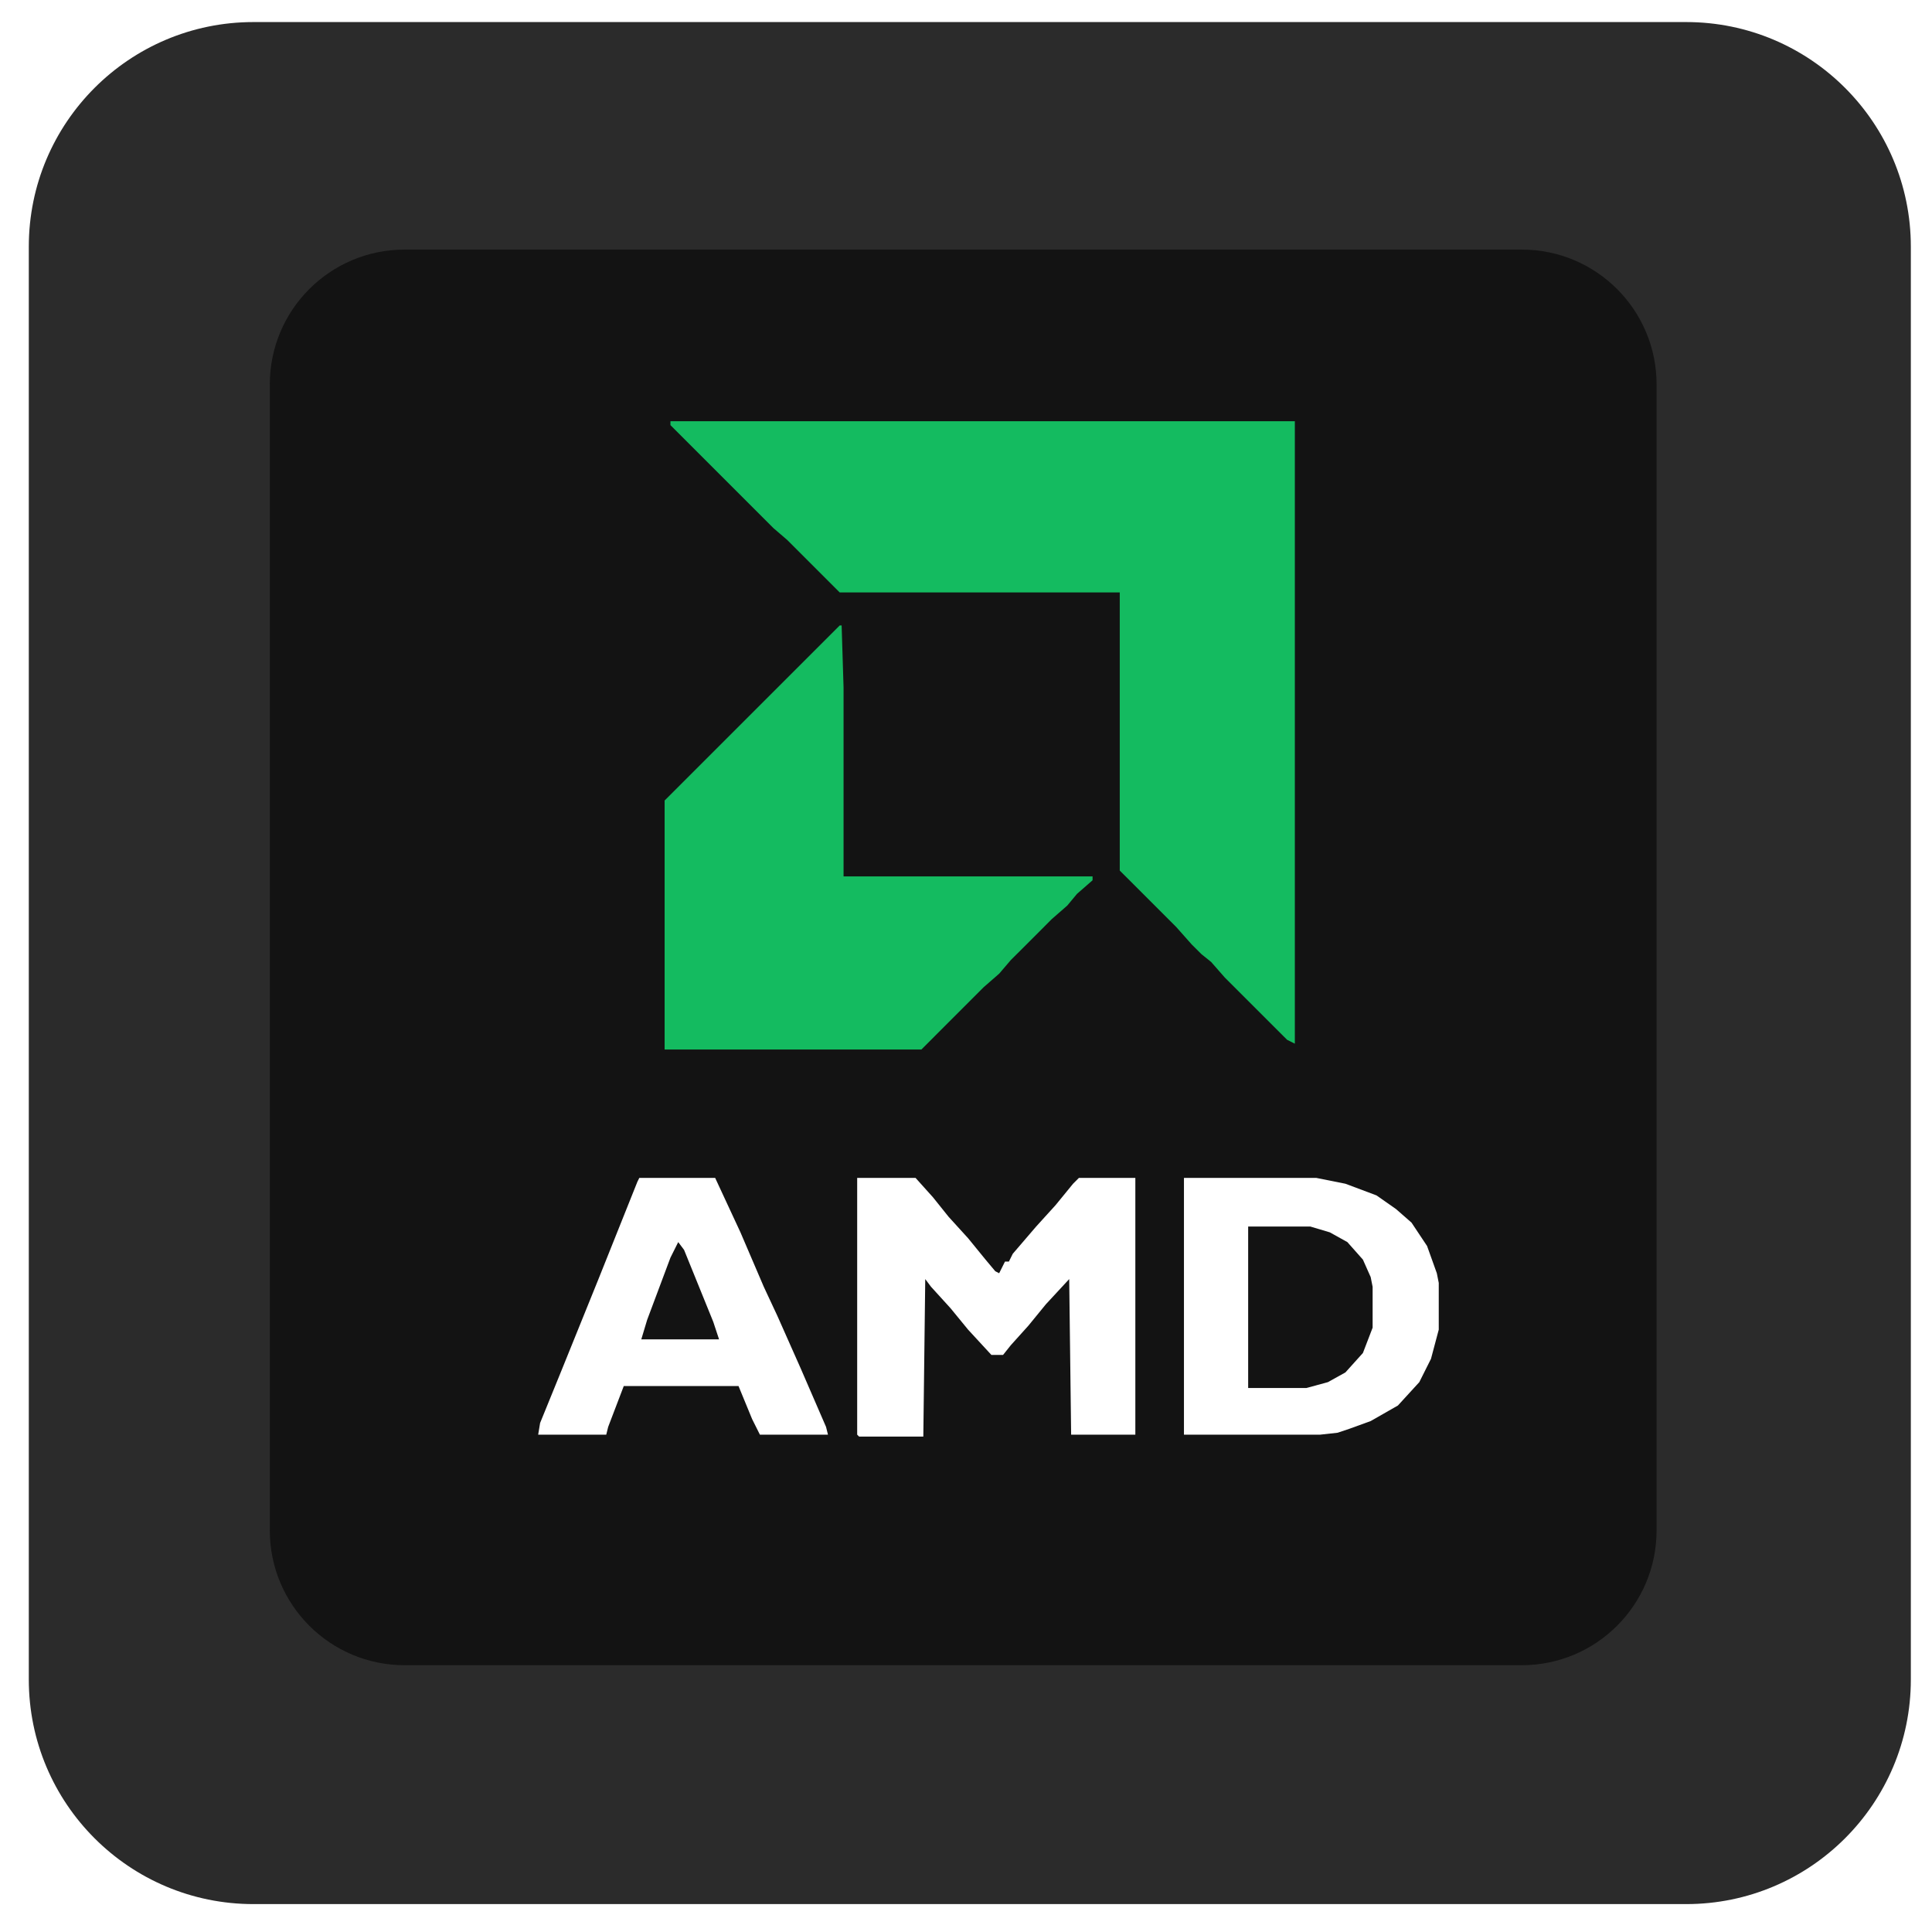
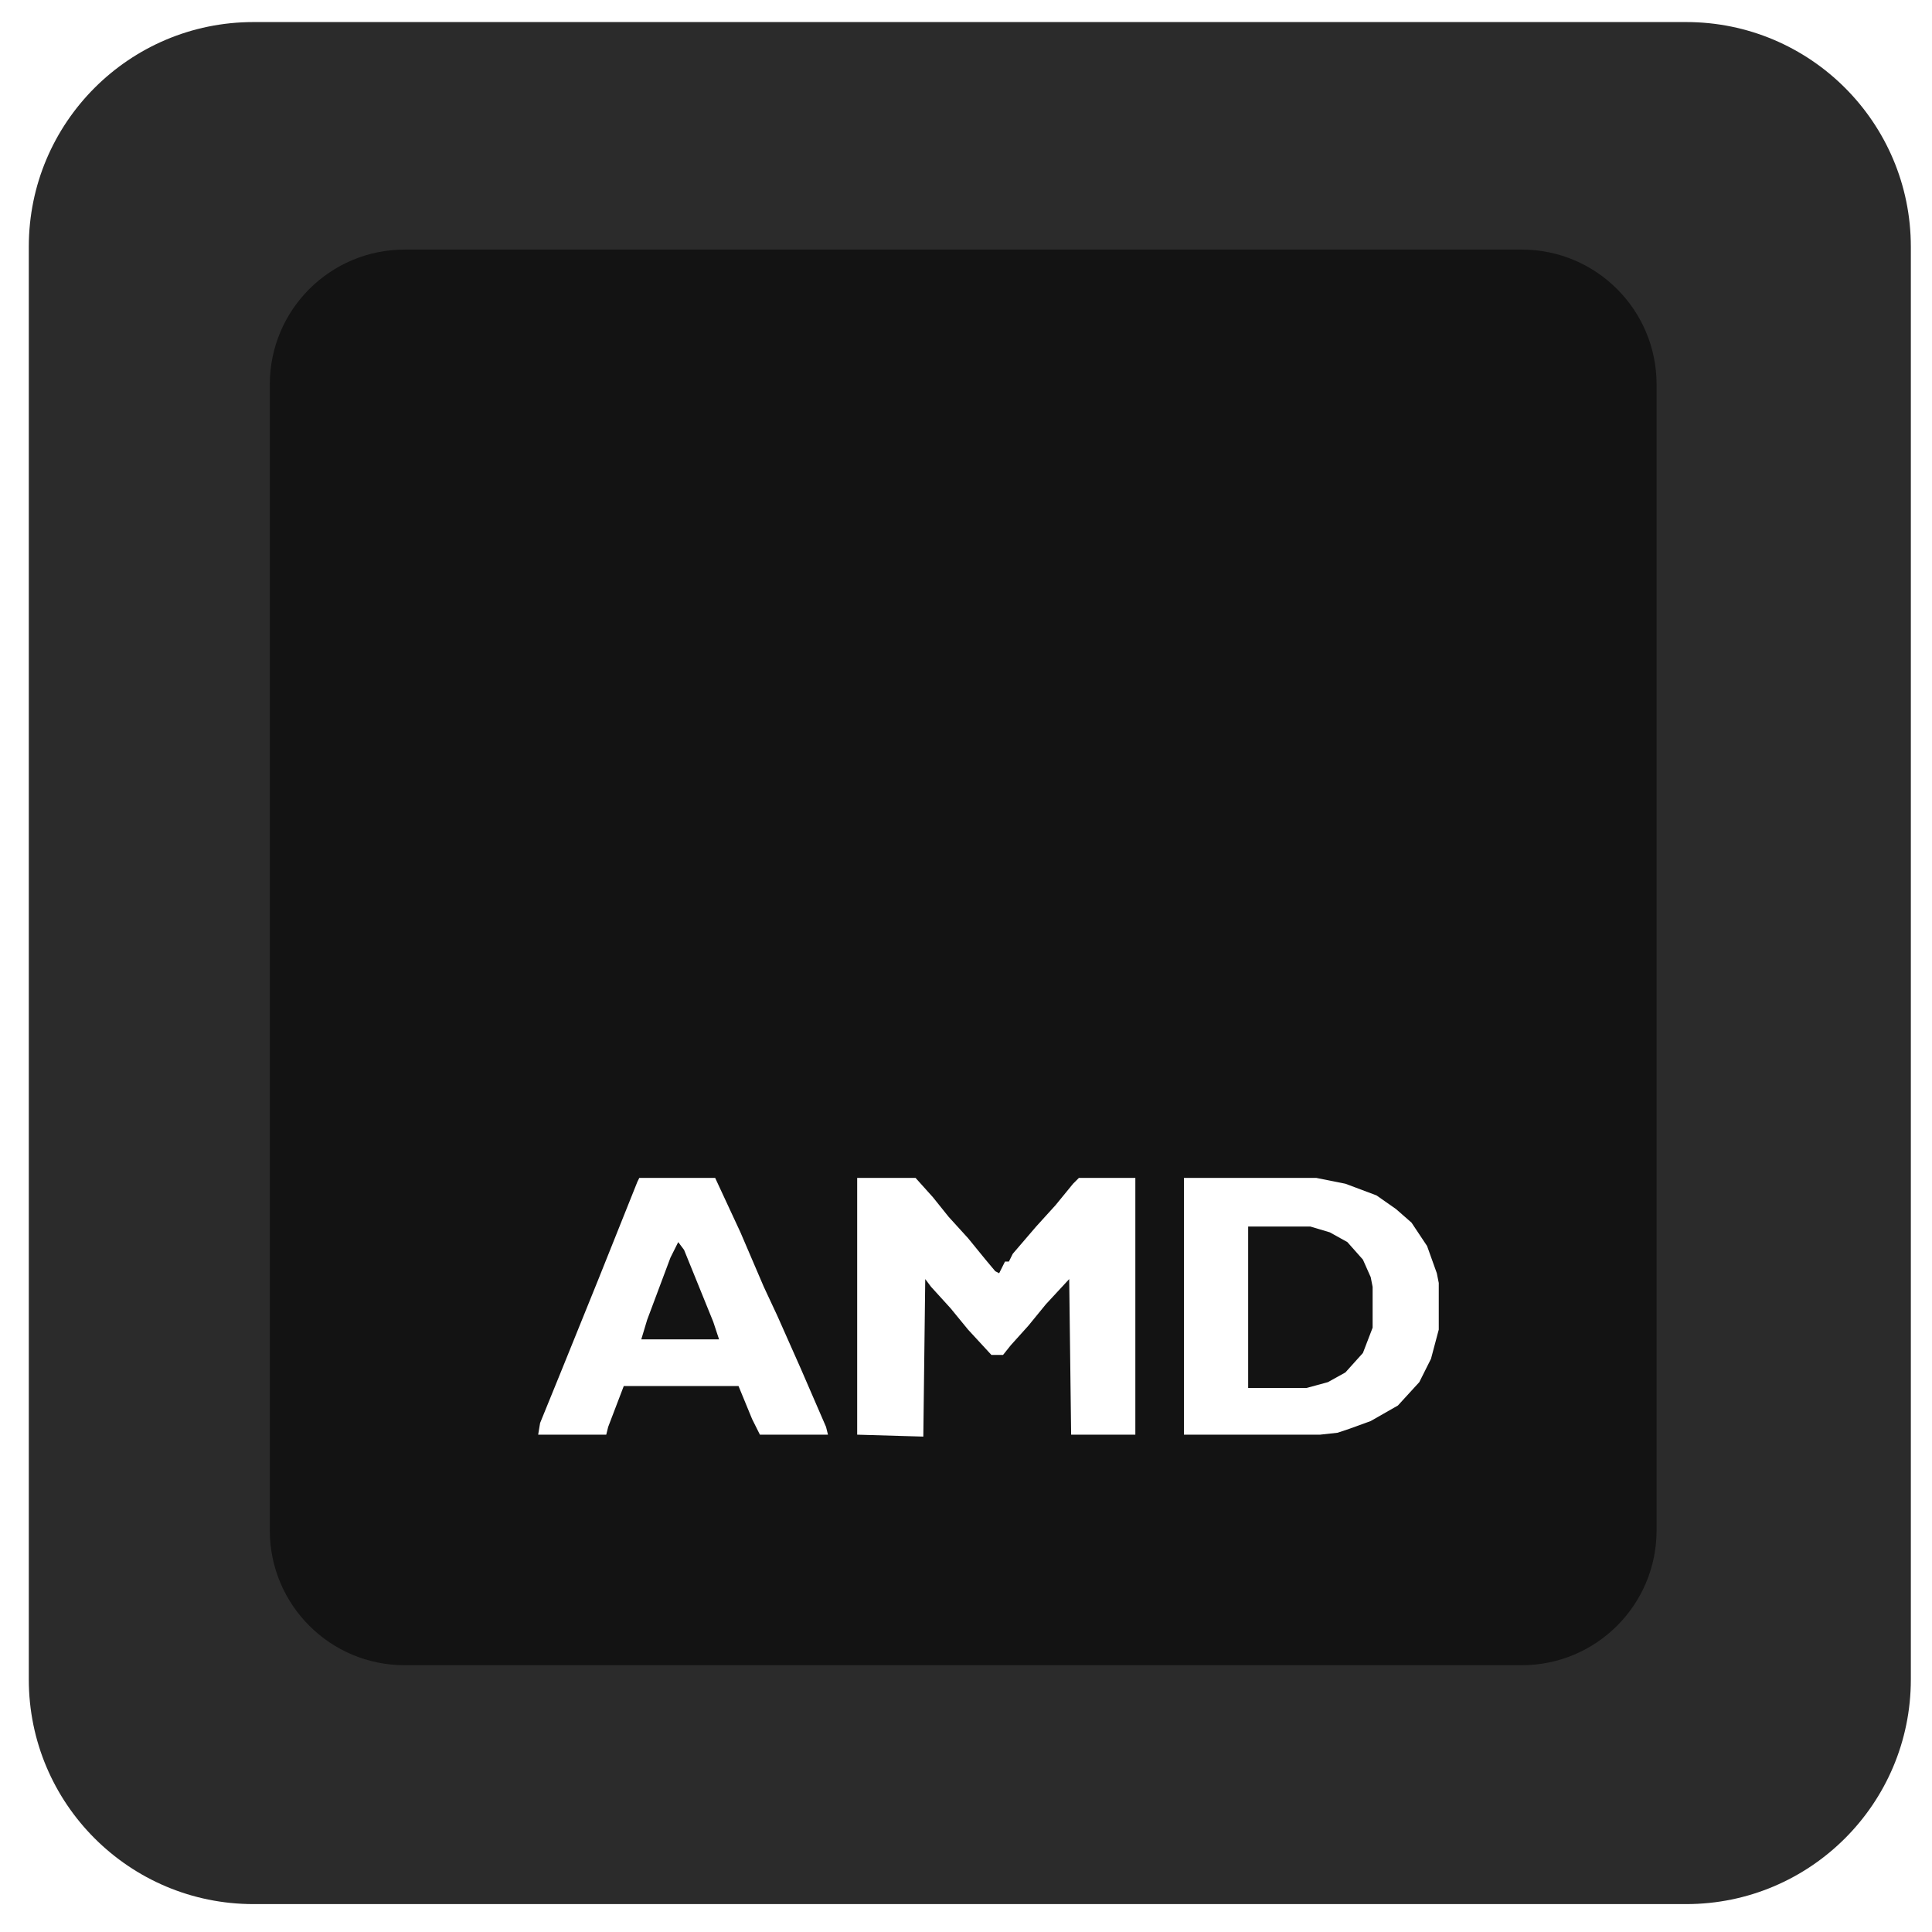
<svg xmlns="http://www.w3.org/2000/svg" width="43" height="43" viewBox="0 0 43 43" fill="none">
  <g filter="url(#filter0_f_195_2035)">
    <path d="M37.529 0.491H5.641C2.879 0.491 0.641 2.73 0.641 5.491V37.379C0.641 40.141 2.879 42.379 5.641 42.379H37.529C40.29 42.379 42.529 40.141 42.529 37.379V5.491C42.529 2.73 40.29 0.491 37.529 0.491Z" fill="#2B2B2B" />
    <g filter="url(#filter1_f_195_2035)">
      <path d="M9.005 5.555C7.348 5.555 6.005 6.898 6.005 8.555V34.062C6.005 35.719 7.348 37.062 9.005 37.062H33.87C35.527 37.062 36.87 35.719 36.87 34.062V8.555C36.87 6.898 35.527 5.555 33.87 5.555H9.005Z" fill="#131313" />
    </g>
  </g>
-   <path d="M14.922 9.375H28.819V23.229L28.646 23.142L27.26 21.757L26.957 21.411L26.741 21.237L26.524 21.021L26.178 20.631L25.962 20.415L25.659 20.112L25.442 19.895L25.226 19.679L24.922 19.376V13.185H18.688L17.519 12.016L17.216 11.756L17 11.54L14.922 9.462V9.375Z" fill="#14BB60" />
-   <path d="M18.689 13.921H18.732L18.775 15.306V19.506H24.317V19.592L23.97 19.895L23.754 20.155L23.407 20.458L23.191 20.675L22.715 21.151L22.498 21.367L22.239 21.67L21.892 21.973L20.507 23.359H14.792V17.817L18.689 13.921Z" fill="#14BB60" />
-   <path d="M19.078 26.216H20.377L20.766 26.649L21.113 27.082L21.546 27.558L21.935 28.035L22.152 28.294L22.238 28.338L22.325 28.164L22.368 28.078H22.455L22.541 27.905L23.061 27.299L23.494 26.822L23.883 26.346L24.013 26.216H25.269V31.931H23.84L23.797 28.468L23.277 29.03L22.888 29.506L22.498 29.939L22.325 30.156H22.065L21.546 29.593L21.156 29.117L20.723 28.641L20.593 28.468L20.55 31.974H19.121L19.078 31.931V26.216Z" fill="white" />
+   <path d="M19.078 26.216H20.377L20.766 26.649L21.113 27.082L21.546 27.558L21.935 28.035L22.152 28.294L22.238 28.338L22.325 28.164L22.368 28.078H22.455L22.541 27.905L23.061 27.299L23.494 26.822L23.883 26.346L24.013 26.216H25.269V31.931H23.84L23.797 28.468L23.277 29.03L22.888 29.506L22.498 29.939L22.325 30.156H22.065L21.546 29.593L21.156 29.117L20.723 28.641L20.593 28.468L20.55 31.974L19.078 31.931V26.216Z" fill="white" />
  <path fill-rule="evenodd" clip-rule="evenodd" d="M29.295 26.216H26.351V31.931H29.381L29.771 31.888L30.031 31.801L30.507 31.628L31.113 31.282L31.589 30.762L31.849 30.243L32.022 29.593V28.554L31.979 28.338L31.762 27.732L31.416 27.212L31.07 26.909L30.637 26.606L29.944 26.346L29.295 26.216ZM29.165 27.299H27.78V30.892H29.078L29.555 30.762L29.944 30.546L30.334 30.113L30.55 29.55V28.641L30.507 28.424L30.334 28.035L29.988 27.645L29.598 27.428L29.165 27.299Z" fill="white" />
  <path fill-rule="evenodd" clip-rule="evenodd" d="M15.917 26.216H14.229L14.186 26.303L13.32 28.468L12.497 30.502L12.021 31.671L11.978 31.931H13.493L13.536 31.758L13.883 30.849H16.437L16.74 31.585L16.913 31.931H18.428L18.385 31.758L17.822 30.459L17.303 29.29L17 28.641L16.48 27.428L15.917 26.216ZM15.225 27.818L15.095 27.645L14.922 27.991L14.403 29.377L14.273 29.81H16.004L15.875 29.42L15.225 27.818Z" fill="white" />
  <defs>
    <filter id="filter0_f_195_2035" x="0.568" y="0.419" width="42.032" height="42.032" filterUnits="userSpaceOnUse" color-interpolation-filters="sRGB">
      <feFlood flood-opacity="0" result="BackgroundImageFix" />
      <feBlend mode="normal" in="SourceGraphic" in2="BackgroundImageFix" result="shape" />
      <feGaussianBlur stdDeviation="0.036" result="effect1_foregroundBlur_195_2035" />
    </filter>
    <filter id="filter1_f_195_2035" x="5.999" y="5.548" width="30.878" height="31.521" filterUnits="userSpaceOnUse" color-interpolation-filters="sRGB">
      <feFlood flood-opacity="0" result="BackgroundImageFix" />
      <feBlend mode="normal" in="SourceGraphic" in2="BackgroundImageFix" result="shape" />
      <feGaussianBlur stdDeviation="0.003" result="effect1_foregroundBlur_195_2035" />
    </filter>
  </defs>
</svg>